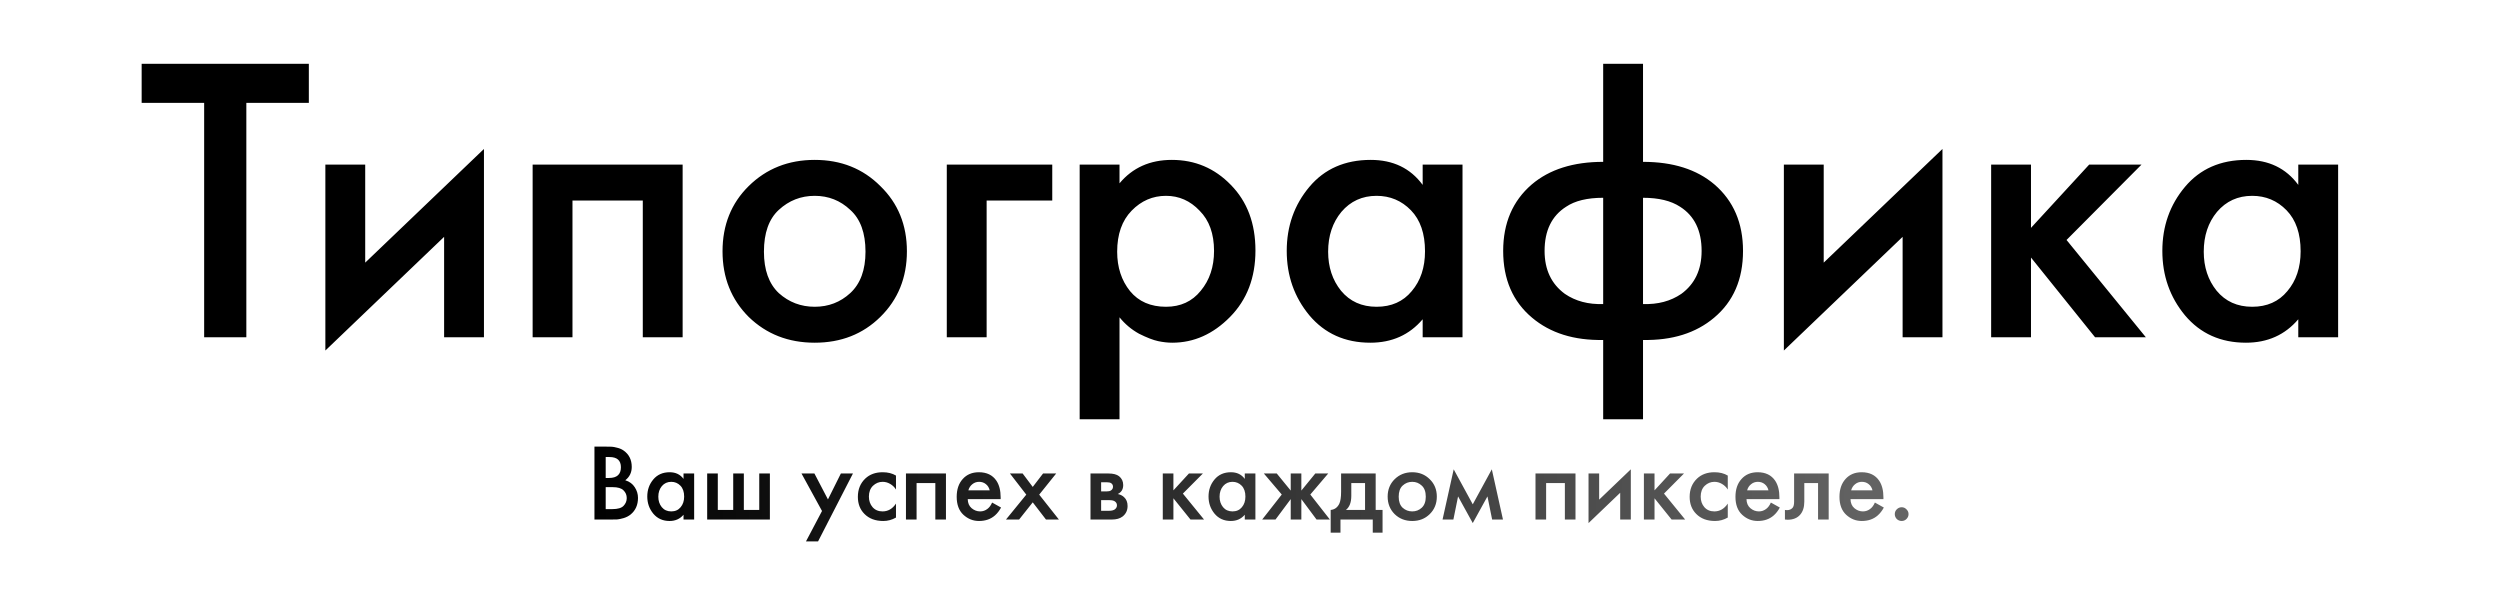
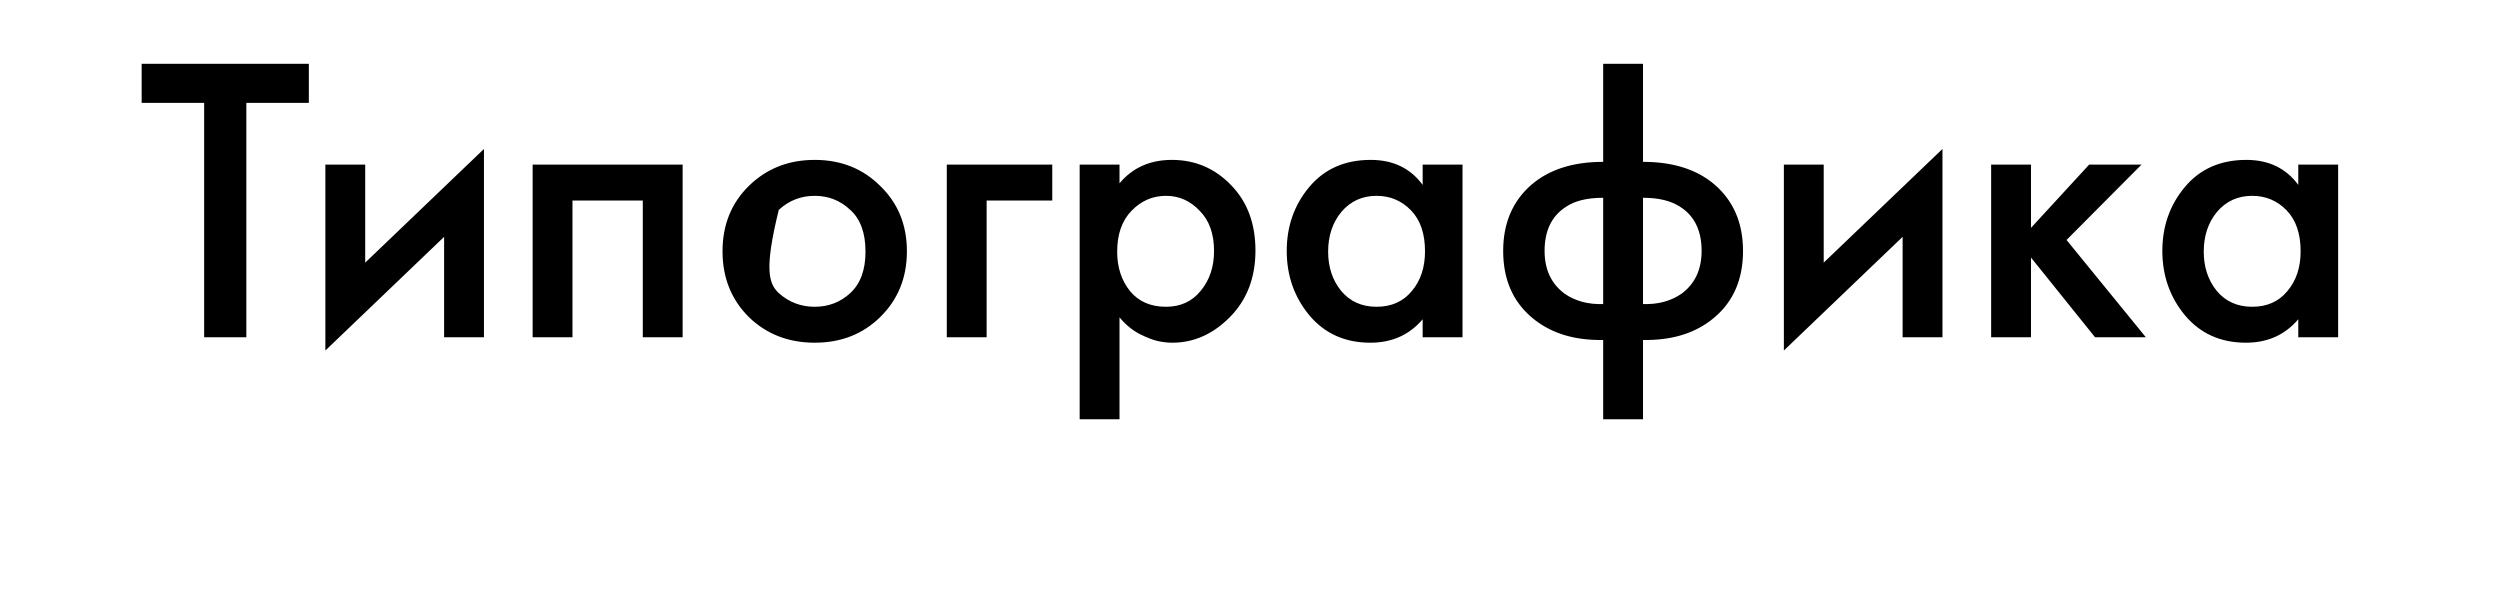
<svg xmlns="http://www.w3.org/2000/svg" width="1920" height="456" viewBox="0 0 1920 456" fill="none">
-   <path d="M237.189 79H189.189V259H156.789V79H108.789V49H237.189V79ZM249.88 126.4H280.48V201.7L371.68 114.4V259H341.08V181.9L249.88 269.2V126.4ZM409.062 126.4H524.262V259H493.662V154H439.662V259H409.062V126.4ZM575.005 142.9C588.605 129.5 605.505 122.8 625.705 122.8C645.905 122.8 662.705 129.5 676.105 142.9C689.705 156.1 696.505 172.8 696.505 193C696.505 213.2 689.705 230 676.105 243.4C662.705 256.6 645.905 263.2 625.705 263.2C605.505 263.2 588.605 256.6 575.005 243.4C561.605 230 554.905 213.2 554.905 193C554.905 172.8 561.605 156.1 575.005 142.9ZM598.105 225.1C605.905 232.1 615.105 235.6 625.705 235.6C636.305 235.6 645.405 232.1 653.005 225.1C660.805 217.9 664.705 207.3 664.705 193.3C664.705 178.9 660.805 168.2 653.005 161.2C645.405 154 636.305 150.4 625.705 150.4C615.105 150.4 605.905 154 598.105 161.2C590.505 168.2 586.705 178.9 586.705 193.3C586.705 207.3 590.505 217.9 598.105 225.1ZM727.133 259V126.4H808.133V154H757.733V259H727.133ZM859.786 126.4V140.8C869.786 128.8 883.186 122.8 899.986 122.8C917.786 122.8 932.886 129.2 945.286 142C957.886 154.8 964.186 171.6 964.186 192.4C964.186 213.2 957.686 230.2 944.686 243.4C931.686 256.6 916.886 263.2 900.286 263.2C896.886 263.2 893.286 262.8 889.486 262C885.686 261.2 880.786 259.3 874.786 256.3C868.986 253.1 863.986 248.9 859.786 243.7V322H829.186V126.4H859.786ZM895.486 150.4C885.286 150.4 876.486 154.2 869.086 161.8C861.686 169.4 857.986 179.9 857.986 193.3C857.986 205.3 861.286 215.4 867.886 223.6C874.486 231.6 883.686 235.6 895.486 235.6C906.686 235.6 915.586 231.5 922.186 223.3C928.986 215.1 932.386 204.9 932.386 192.7C932.386 179.5 928.686 169.2 921.286 161.8C914.086 154.2 905.486 150.4 895.486 150.4ZM1092.61 126.4H1123.21V259H1092.61V245.2C1082.41 257.2 1069.01 263.2 1052.41 263.2C1033.01 263.2 1017.41 256.2 1005.61 242.2C994.013 228.2 988.213 211.7 988.213 192.7C988.213 173.7 994.013 157.3 1005.61 143.5C1017.21 129.7 1032.91 122.8 1052.71 122.8C1069.91 122.8 1083.21 129.2 1092.61 142V126.4ZM1057.21 150.4C1046.21 150.4 1037.21 154.5 1030.21 162.7C1023.41 170.9 1020.01 181.1 1020.01 193.3C1020.01 205.1 1023.31 215.1 1029.91 223.3C1036.71 231.5 1045.81 235.6 1057.21 235.6C1068.61 235.6 1077.61 231.6 1084.21 223.6C1091.01 215.6 1094.41 205.4 1094.41 193C1094.41 179.4 1090.81 168.9 1083.61 161.5C1076.41 154.1 1067.61 150.4 1057.21 150.4ZM1231.24 322V261.1C1208.84 261.5 1190.64 255.8 1176.64 244C1161.84 231.6 1154.44 214.5 1154.44 192.7C1154.44 171.3 1161.74 154.3 1176.34 141.7C1189.94 130.1 1208.24 124.3 1231.24 124.3V49H1261.84V124.3C1284.84 124.3 1303.14 130.1 1316.74 141.7C1331.34 154.3 1338.64 171.3 1338.64 192.7C1338.64 214.5 1331.24 231.6 1316.44 244C1302.44 255.8 1284.24 261.5 1261.84 261.1V322H1231.24ZM1231.24 233.5V151.9C1219.04 151.9 1209.54 154.2 1202.74 158.8C1191.74 165.8 1186.24 177.1 1186.24 192.7C1186.24 207.1 1191.44 218.1 1201.84 225.7C1210.04 231.3 1219.84 233.9 1231.24 233.5ZM1261.84 151.9V233.5C1273.24 233.9 1283.04 231.3 1291.24 225.7C1301.64 218.1 1306.84 207.1 1306.84 192.7C1306.84 177.1 1301.34 165.8 1290.34 158.8C1283.34 154.2 1273.84 151.9 1261.84 151.9ZM1370.01 126.4H1400.61V201.7L1491.81 114.4V259H1461.21V181.9L1370.01 269.2V126.4ZM1529.2 126.4H1559.8V175L1604.5 126.4H1644.7L1587.1 184.3L1648 259H1609L1559.8 197.8V259H1529.2V126.4ZM1765.08 126.4H1795.68V259H1765.08V245.2C1754.88 257.2 1741.48 263.2 1724.88 263.2C1705.48 263.2 1689.88 256.2 1678.08 242.2C1666.48 228.2 1660.68 211.7 1660.68 192.7C1660.68 173.7 1666.48 157.3 1678.08 143.5C1689.68 129.7 1705.38 122.8 1725.18 122.8C1742.38 122.8 1755.68 129.2 1765.08 142V126.4ZM1729.68 150.4C1718.68 150.4 1709.68 154.5 1702.68 162.7C1695.88 170.9 1692.48 181.1 1692.48 193.3C1692.48 205.1 1695.78 215.1 1702.38 223.3C1709.18 231.5 1718.28 235.6 1729.68 235.6C1741.08 235.6 1750.08 231.6 1756.68 223.6C1763.48 215.6 1766.88 205.4 1766.88 193C1766.88 179.4 1763.28 168.9 1756.08 161.5C1748.88 154.1 1740.08 150.4 1729.68 150.4Z" fill="black" />
-   <path d="M456.538 343H465.018C467.258 343 468.858 343.027 469.818 343.08C470.831 343.133 472.244 343.4 474.058 343.88C475.871 344.307 477.471 345 478.858 345.96C483.071 348.893 485.178 353.107 485.178 358.6C485.178 362.867 483.524 366.28 480.218 368.84C483.471 369.853 485.898 371.64 487.498 374.2C489.151 376.707 489.978 379.427 489.978 382.36C489.978 387.747 488.111 391.987 484.378 395.08C482.884 396.307 481.098 397.24 479.018 397.88C476.938 398.467 475.311 398.813 474.138 398.92C473.018 398.973 471.444 399 469.418 399H456.538V343ZM465.178 351V367.08H467.738C473.818 367.08 476.858 364.333 476.858 358.84C476.858 353.613 473.924 351 468.058 351H465.178ZM465.178 374.12V391H470.298C474.404 391 477.258 390.173 478.858 388.52C480.511 386.813 481.338 384.813 481.338 382.52C481.338 380.173 480.511 378.2 478.858 376.6C477.258 374.947 474.458 374.12 470.458 374.12H465.178ZM524.949 363.64H533.109V399H524.949V395.32C522.229 398.52 518.656 400.12 514.229 400.12C509.056 400.12 504.896 398.253 501.749 394.52C498.656 390.787 497.109 386.387 497.109 381.32C497.109 376.253 498.656 371.88 501.749 368.2C504.843 364.52 509.029 362.68 514.309 362.68C518.896 362.68 522.443 364.387 524.949 367.8V363.64ZM515.509 370.04C512.576 370.04 510.176 371.133 508.309 373.32C506.496 375.507 505.589 378.227 505.589 381.48C505.589 384.627 506.469 387.293 508.229 389.48C510.043 391.667 512.469 392.76 515.509 392.76C518.549 392.76 520.949 391.693 522.709 389.56C524.523 387.427 525.429 384.707 525.429 381.4C525.429 377.773 524.469 374.973 522.549 373C520.629 371.027 518.283 370.04 515.509 370.04ZM543.11 399V363.64H551.27V391.64H563.11V363.64H571.27V391.64H583.11V363.64H591.27V399H543.11ZM618.989 415.8L631.309 392.44L615.549 363.64H625.469L635.869 383.56L645.789 363.64H655.069L628.269 415.8H618.989ZM688.118 365.24V375.96C686.998 374.147 685.504 372.707 683.638 371.64C681.824 370.573 679.904 370.04 677.878 370.04C675.051 370.04 672.571 371.053 670.438 373.08C668.358 375.107 667.318 377.88 667.318 381.4C667.318 384.6 668.251 387.293 670.118 389.48C672.038 391.667 674.598 392.76 677.798 392.76C682.011 392.76 685.451 390.76 688.118 386.76V397.48C685.078 399.24 681.824 400.12 678.358 400.12C672.278 400.12 667.451 398.307 663.878 394.68C660.518 391.32 658.838 386.947 658.838 381.56C658.838 375.8 660.758 371.107 664.598 367.48C668.011 364.28 672.438 362.68 677.878 362.68C681.878 362.68 685.291 363.533 688.118 365.24ZM695.776 363.64H726.496V399H718.336V371H703.936V399H695.776V363.64ZM761.941 385.96L768.821 389.8C767.487 392.253 765.941 394.253 764.181 395.8C760.927 398.68 756.821 400.12 751.861 400.12C747.327 400.12 743.327 398.52 739.861 395.32C736.447 392.12 734.741 387.533 734.741 381.56C734.741 375.853 736.287 371.293 739.381 367.88C742.474 364.413 746.607 362.68 751.781 362.68C757.807 362.68 762.287 364.84 765.221 369.16C767.407 372.413 768.501 376.707 768.501 382.04V383.32H743.221C743.274 386.307 744.261 388.627 746.181 390.28C748.154 391.933 750.341 392.76 752.741 392.76C754.821 392.76 756.687 392.12 758.341 390.84C759.834 389.72 761.034 388.093 761.941 385.96ZM743.701 376.6H760.101C759.621 374.573 758.634 372.973 757.141 371.8C755.701 370.627 753.967 370.04 751.941 370.04C749.967 370.04 748.234 370.653 746.741 371.88C745.247 373.053 744.234 374.627 743.701 376.6ZM793.149 385.8L782.669 399H772.589L788.189 379.88L775.629 363.64H785.389L793.149 373.96L801.069 363.64H811.149L798.109 379.88L813.229 399H803.309L793.149 385.8ZM837.504 363.64H851.344C854.917 363.64 857.61 364.333 859.424 365.72C861.557 367.427 862.624 369.693 862.624 372.52C862.624 375.773 861.237 378.067 858.464 379.4C860.437 379.827 862.037 380.627 863.264 381.8C865.077 383.453 865.984 385.72 865.984 388.6C865.984 391.96 864.704 394.653 862.144 396.68C860.117 398.227 857.397 399 853.984 399H837.504V363.64ZM845.664 377.4H849.904C851.344 377.4 852.437 377.16 853.184 376.68C854.25 375.987 854.784 375.027 854.784 373.8C854.784 372.627 854.304 371.72 853.344 371.08C852.65 370.6 851.45 370.36 849.744 370.36H845.664V377.4ZM845.664 392.28H851.824C853.69 392.28 855.13 391.933 856.144 391.24C857.264 390.387 857.824 389.347 857.824 388.12C857.824 386.84 857.29 385.827 856.224 385.08C855.37 384.44 853.984 384.12 852.064 384.12H845.664V392.28ZM893.016 363.64H901.176V376.6L913.096 363.64H923.816L908.456 379.08L924.696 399H914.296L901.176 382.68V399H893.016V363.64ZM955.993 363.64H964.153V399H955.993V395.32C953.273 398.52 949.7 400.12 945.273 400.12C940.1 400.12 935.94 398.253 932.793 394.52C929.7 390.787 928.153 386.387 928.153 381.32C928.153 376.253 929.7 371.88 932.793 368.2C935.886 364.52 940.073 362.68 945.353 362.68C949.94 362.68 953.486 364.387 955.993 367.8V363.64ZM946.553 370.04C943.62 370.04 941.22 371.133 939.353 373.32C937.54 375.507 936.633 378.227 936.633 381.48C936.633 384.627 937.513 387.293 939.273 389.48C941.086 391.667 943.513 392.76 946.553 392.76C949.593 392.76 951.993 391.693 953.753 389.56C955.566 387.427 956.473 384.707 956.473 381.4C956.473 377.773 955.513 374.973 953.593 373C951.673 371.027 949.326 370.04 946.553 370.04ZM991.274 363.64H999.434V376.76L1010.15 363.64H1020.07L1006.31 379.8L1021.35 399H1011.11L999.434 383.32V399H991.274V383.32L979.594 399H969.354L984.394 379.8L970.634 363.64H980.554L991.274 376.76V363.64ZM1029.96 363.64H1056.52V391.64H1061.8V409.08H1054.28V399H1029.48V409.08H1021.96V391.64C1024.89 391.373 1027.08 389.827 1028.52 387C1029.48 385.027 1029.96 381.907 1029.96 377.64V363.64ZM1048.36 391.64V371H1037.8V380.76C1037.8 385.88 1036.41 389.507 1033.64 391.64H1048.36ZM1071.08 368.04C1074.71 364.467 1079.21 362.68 1084.6 362.68C1089.99 362.68 1094.47 364.467 1098.04 368.04C1101.67 371.56 1103.48 376.013 1103.48 381.4C1103.48 386.787 1101.67 391.267 1098.04 394.84C1094.47 398.36 1089.99 400.12 1084.6 400.12C1079.21 400.12 1074.71 398.36 1071.08 394.84C1067.51 391.267 1065.72 386.787 1065.72 381.4C1065.72 376.013 1067.51 371.56 1071.08 368.04ZM1077.24 389.96C1079.32 391.827 1081.77 392.76 1084.6 392.76C1087.43 392.76 1089.85 391.827 1091.88 389.96C1093.96 388.04 1095 385.213 1095 381.48C1095 377.64 1093.96 374.787 1091.88 372.92C1089.85 371 1087.43 370.04 1084.6 370.04C1081.77 370.04 1079.32 371 1077.24 372.92C1075.21 374.787 1074.2 377.64 1074.2 381.48C1074.2 385.213 1075.21 388.04 1077.24 389.96ZM1107.88 399L1116.44 360.44L1131.08 387.32L1145.72 360.44L1154.28 399H1145.96L1142.36 381.24L1131.08 401.72L1119.8 381.24L1116.2 399H1107.88ZM1179.26 363.64H1209.98V399H1201.82V371H1187.42V399H1179.26V363.64ZM1219.99 363.64H1228.15V383.72L1252.47 360.44V399H1244.31V378.44L1219.99 401.72V363.64ZM1262.51 363.64H1270.67V376.6L1282.59 363.64H1293.31L1277.95 379.08L1294.19 399H1283.79L1270.67 382.68V399H1262.51V363.64ZM1326.93 365.24V375.96C1325.81 374.147 1324.31 372.707 1322.45 371.64C1320.63 370.573 1318.71 370.04 1316.69 370.04C1313.86 370.04 1311.38 371.053 1309.25 373.08C1307.17 375.107 1306.13 377.88 1306.13 381.4C1306.13 384.6 1307.06 387.293 1308.93 389.48C1310.85 391.667 1313.41 392.76 1316.61 392.76C1320.82 392.76 1324.26 390.76 1326.93 386.76V397.48C1323.89 399.24 1320.63 400.12 1317.17 400.12C1311.09 400.12 1306.26 398.307 1302.69 394.68C1299.33 391.32 1297.65 386.947 1297.65 381.56C1297.65 375.8 1299.57 371.107 1303.41 367.48C1306.82 364.28 1311.25 362.68 1316.69 362.68C1320.69 362.68 1324.1 363.533 1326.93 365.24ZM1360.03 385.96L1366.91 389.8C1365.57 392.253 1364.03 394.253 1362.27 395.8C1359.01 398.68 1354.91 400.12 1349.95 400.12C1345.41 400.12 1341.41 398.52 1337.95 395.32C1334.53 392.12 1332.83 387.533 1332.83 381.56C1332.83 375.853 1334.37 371.293 1337.47 367.88C1340.56 364.413 1344.69 362.68 1349.87 362.68C1355.89 362.68 1360.37 364.84 1363.31 369.16C1365.49 372.413 1366.59 376.707 1366.59 382.04V383.32H1341.31C1341.36 386.307 1342.35 388.627 1344.27 390.28C1346.24 391.933 1348.43 392.76 1350.83 392.76C1352.91 392.76 1354.77 392.12 1356.43 390.84C1357.92 389.72 1359.12 388.093 1360.03 385.96ZM1341.79 376.6H1358.19C1357.71 374.573 1356.72 372.973 1355.23 371.8C1353.79 370.627 1352.05 370.04 1350.03 370.04C1348.05 370.04 1346.32 370.653 1344.83 371.88C1343.33 373.053 1342.32 374.627 1341.79 376.6ZM1404.43 363.64V399H1396.27V371H1385.71V385.24C1385.71 389.56 1384.62 392.947 1382.43 395.4C1380.19 397.907 1377.02 399.16 1372.91 399.16C1372.49 399.16 1371.79 399.107 1370.83 399V391.64C1371.47 391.747 1371.98 391.8 1372.35 391.8C1374.17 391.8 1375.61 391.213 1376.67 390.04C1377.47 389.133 1377.87 387.587 1377.87 385.4V363.64H1404.43ZM1439.91 385.96L1446.79 389.8C1445.46 392.253 1443.91 394.253 1442.15 395.8C1438.9 398.68 1434.79 400.12 1429.83 400.12C1425.3 400.12 1421.3 398.52 1417.83 395.32C1414.42 392.12 1412.71 387.533 1412.71 381.56C1412.71 375.853 1414.26 371.293 1417.35 367.88C1420.45 364.413 1424.58 362.68 1429.75 362.68C1435.78 362.68 1440.26 364.84 1443.19 369.16C1445.38 372.413 1446.47 376.707 1446.47 382.04V383.32H1421.19C1421.25 386.307 1422.23 388.627 1424.15 390.28C1426.13 391.933 1428.31 392.76 1430.71 392.76C1432.79 392.76 1434.66 392.12 1436.31 390.84C1437.81 389.72 1439.01 388.093 1439.91 385.96ZM1421.67 376.6H1438.07C1437.59 374.573 1436.61 372.973 1435.11 371.8C1433.67 370.627 1431.94 370.04 1429.91 370.04C1427.94 370.04 1426.21 370.653 1424.71 371.88C1423.22 373.053 1422.21 374.627 1421.67 376.6ZM1456.72 398.6C1455.71 397.533 1455.2 396.28 1455.2 394.84C1455.2 393.4 1455.71 392.173 1456.72 391.16C1457.79 390.093 1459.04 389.56 1460.48 389.56C1461.92 389.56 1463.15 390.093 1464.16 391.16C1465.23 392.173 1465.76 393.4 1465.76 394.84C1465.76 396.28 1465.23 397.533 1464.16 398.6C1463.15 399.613 1461.92 400.12 1460.48 400.12C1459.04 400.12 1457.79 399.613 1456.72 398.6Z" fill="url(#paint0_linear_372_67)" />
+   <path d="M237.189 79H189.189V259H156.789V79H108.789V49H237.189V79ZM249.88 126.4H280.48V201.7L371.68 114.4V259H341.08V181.9L249.88 269.2V126.4ZM409.062 126.4H524.262V259H493.662V154H439.662V259H409.062V126.4ZM575.005 142.9C588.605 129.5 605.505 122.8 625.705 122.8C645.905 122.8 662.705 129.5 676.105 142.9C689.705 156.1 696.505 172.8 696.505 193C696.505 213.2 689.705 230 676.105 243.4C662.705 256.6 645.905 263.2 625.705 263.2C605.505 263.2 588.605 256.6 575.005 243.4C561.605 230 554.905 213.2 554.905 193C554.905 172.8 561.605 156.1 575.005 142.9ZM598.105 225.1C605.905 232.1 615.105 235.6 625.705 235.6C636.305 235.6 645.405 232.1 653.005 225.1C660.805 217.9 664.705 207.3 664.705 193.3C664.705 178.9 660.805 168.2 653.005 161.2C645.405 154 636.305 150.4 625.705 150.4C615.105 150.4 605.905 154 598.105 161.2C586.705 207.3 590.505 217.9 598.105 225.1ZM727.133 259V126.4H808.133V154H757.733V259H727.133ZM859.786 126.4V140.8C869.786 128.8 883.186 122.8 899.986 122.8C917.786 122.8 932.886 129.2 945.286 142C957.886 154.8 964.186 171.6 964.186 192.4C964.186 213.2 957.686 230.2 944.686 243.4C931.686 256.6 916.886 263.2 900.286 263.2C896.886 263.2 893.286 262.8 889.486 262C885.686 261.2 880.786 259.3 874.786 256.3C868.986 253.1 863.986 248.9 859.786 243.7V322H829.186V126.4H859.786ZM895.486 150.4C885.286 150.4 876.486 154.2 869.086 161.8C861.686 169.4 857.986 179.9 857.986 193.3C857.986 205.3 861.286 215.4 867.886 223.6C874.486 231.6 883.686 235.6 895.486 235.6C906.686 235.6 915.586 231.5 922.186 223.3C928.986 215.1 932.386 204.9 932.386 192.7C932.386 179.5 928.686 169.2 921.286 161.8C914.086 154.2 905.486 150.4 895.486 150.4ZM1092.61 126.4H1123.21V259H1092.61V245.2C1082.41 257.2 1069.01 263.2 1052.41 263.2C1033.01 263.2 1017.41 256.2 1005.61 242.2C994.013 228.2 988.213 211.7 988.213 192.7C988.213 173.7 994.013 157.3 1005.61 143.5C1017.21 129.7 1032.91 122.8 1052.71 122.8C1069.91 122.8 1083.21 129.2 1092.61 142V126.4ZM1057.21 150.4C1046.21 150.4 1037.21 154.5 1030.21 162.7C1023.41 170.9 1020.01 181.1 1020.01 193.3C1020.01 205.1 1023.31 215.1 1029.91 223.3C1036.71 231.5 1045.81 235.6 1057.21 235.6C1068.61 235.6 1077.61 231.6 1084.21 223.6C1091.01 215.6 1094.41 205.4 1094.41 193C1094.41 179.4 1090.81 168.9 1083.61 161.5C1076.41 154.1 1067.61 150.4 1057.21 150.4ZM1231.24 322V261.1C1208.84 261.5 1190.64 255.8 1176.64 244C1161.84 231.6 1154.44 214.5 1154.44 192.7C1154.44 171.3 1161.74 154.3 1176.34 141.7C1189.94 130.1 1208.24 124.3 1231.24 124.3V49H1261.84V124.3C1284.84 124.3 1303.14 130.1 1316.74 141.7C1331.34 154.3 1338.64 171.3 1338.64 192.7C1338.64 214.5 1331.24 231.6 1316.44 244C1302.44 255.8 1284.24 261.5 1261.84 261.1V322H1231.24ZM1231.24 233.5V151.9C1219.04 151.9 1209.54 154.2 1202.74 158.8C1191.74 165.8 1186.24 177.1 1186.24 192.7C1186.24 207.1 1191.44 218.1 1201.84 225.7C1210.04 231.3 1219.84 233.9 1231.24 233.5ZM1261.84 151.9V233.5C1273.24 233.9 1283.04 231.3 1291.24 225.7C1301.64 218.1 1306.84 207.1 1306.84 192.7C1306.84 177.1 1301.34 165.8 1290.34 158.8C1283.34 154.2 1273.84 151.9 1261.84 151.9ZM1370.01 126.4H1400.61V201.7L1491.81 114.4V259H1461.21V181.9L1370.01 269.2V126.4ZM1529.2 126.4H1559.8V175L1604.5 126.4H1644.7L1587.1 184.3L1648 259H1609L1559.8 197.8V259H1529.2V126.4ZM1765.08 126.4H1795.68V259H1765.08V245.2C1754.88 257.2 1741.48 263.2 1724.88 263.2C1705.48 263.2 1689.88 256.2 1678.08 242.2C1666.48 228.2 1660.68 211.7 1660.68 192.7C1660.68 173.7 1666.48 157.3 1678.08 143.5C1689.68 129.7 1705.38 122.8 1725.18 122.8C1742.38 122.8 1755.68 129.2 1765.08 142V126.4ZM1729.68 150.4C1718.68 150.4 1709.68 154.5 1702.68 162.7C1695.88 170.9 1692.48 181.1 1692.48 193.3C1692.48 205.1 1695.78 215.1 1702.38 223.3C1709.18 231.5 1718.28 235.6 1729.68 235.6C1741.08 235.6 1750.08 231.6 1756.68 223.6C1763.48 215.6 1766.88 205.4 1766.88 193C1766.88 179.4 1763.28 168.9 1756.08 161.5C1748.88 154.1 1740.08 150.4 1729.68 150.4Z" fill="black" />
  <defs>
    <linearGradient id="paint0_linear_372_67" x1="450" y1="378" x2="1471" y2="378" gradientUnits="userSpaceOnUse">
      <stop />
      <stop offset="1" stop-color="#666666" />
    </linearGradient>
  </defs>
</svg>